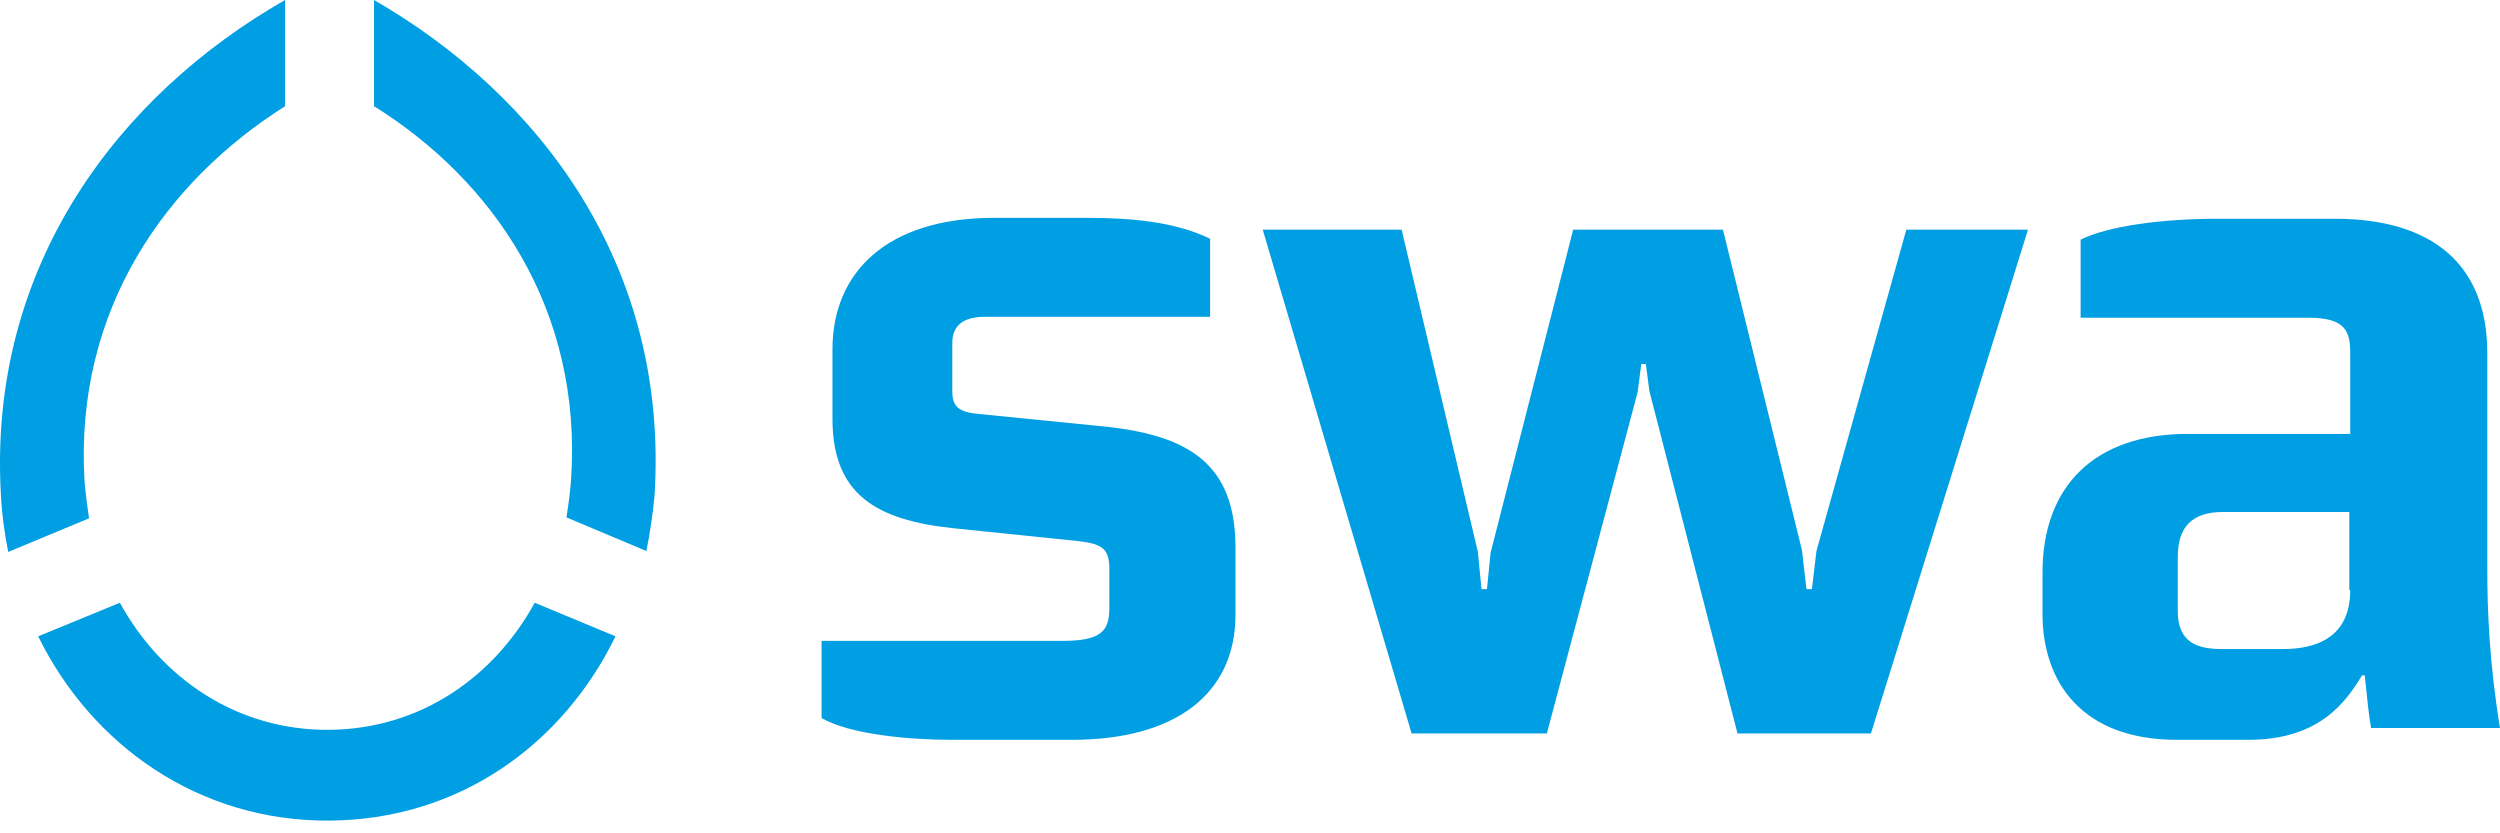
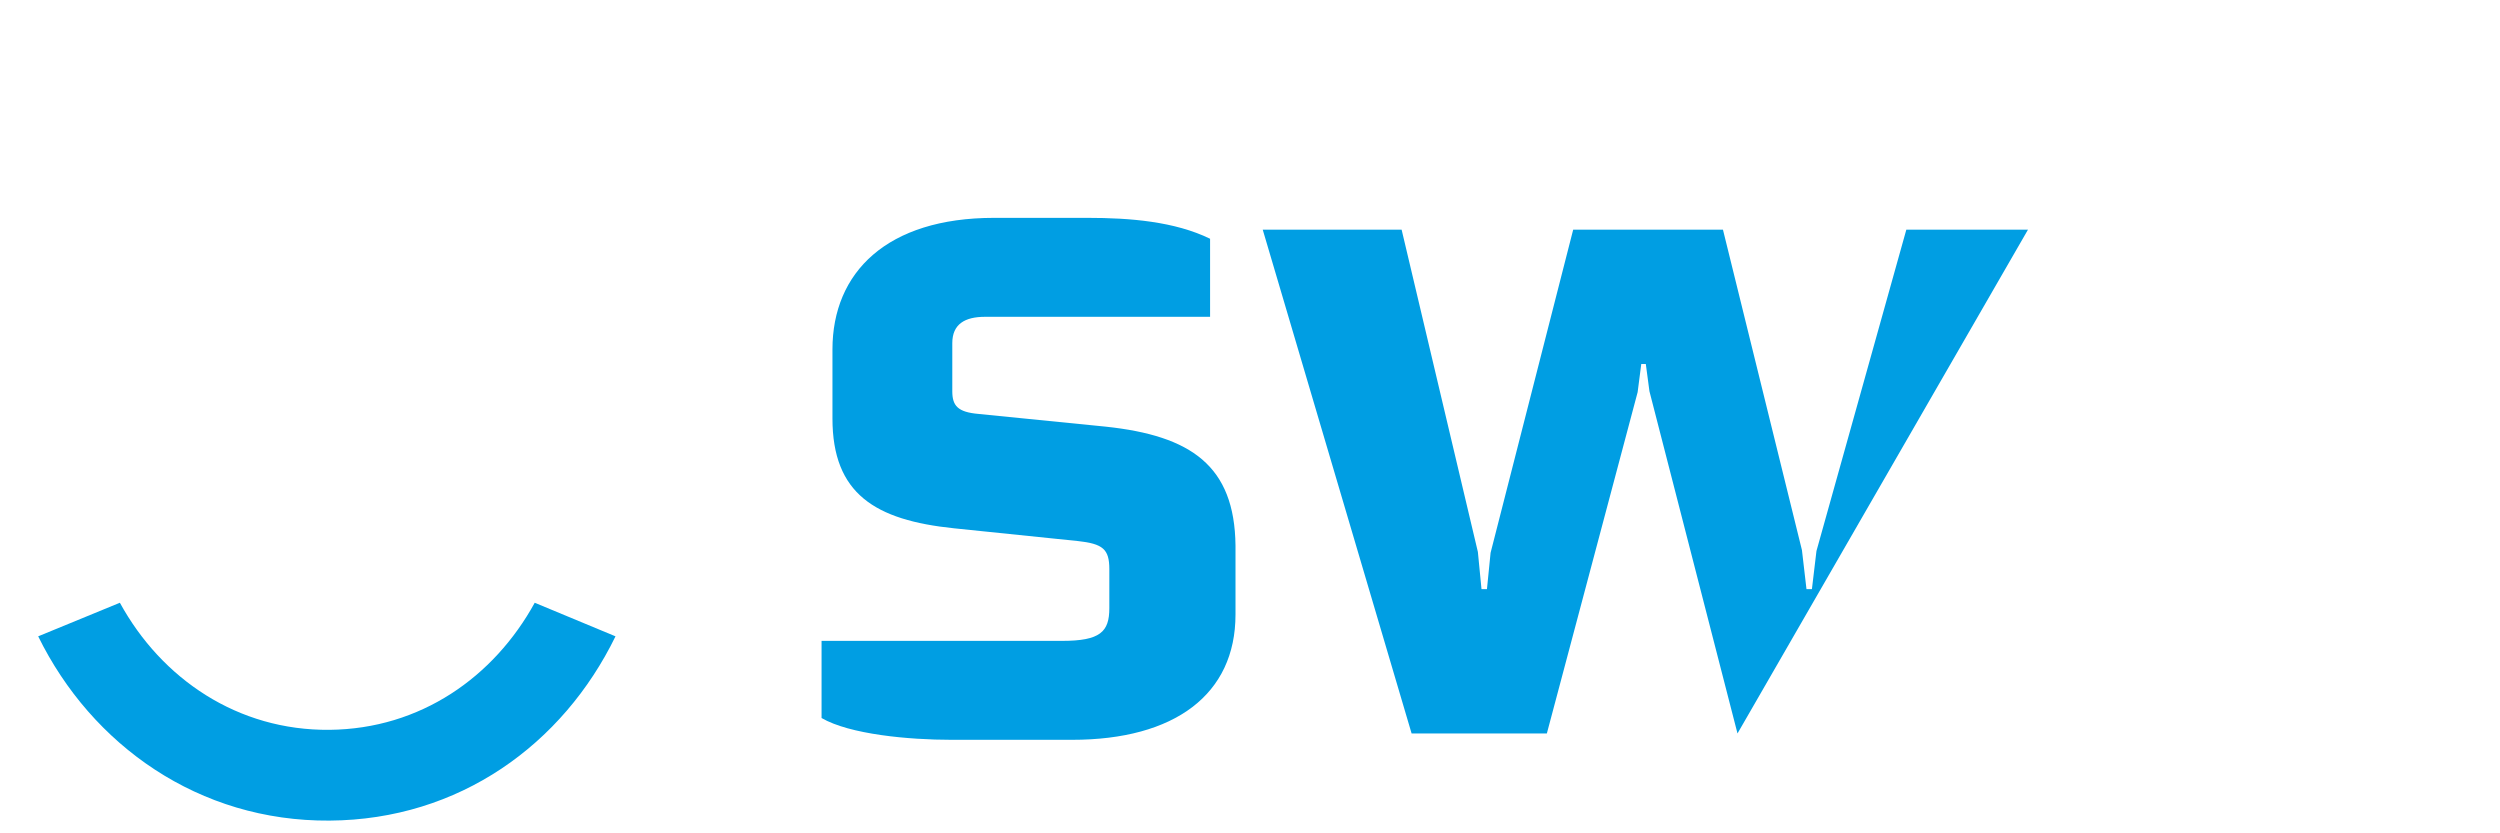
<svg xmlns="http://www.w3.org/2000/svg" viewBox="0 0 120 40" fill="none">
  <path d="M53.073 20.479L46.973 19.869C45.971 19.782 45.71 19.477 45.71 18.78V16.47C45.71 15.555 46.32 15.207 47.278 15.207H58.084V11.46C56.385 10.632 54.25 10.457 52.202 10.457H47.714C42.572 10.457 39.958 13.072 39.958 16.775V20.087C39.958 23.703 42.006 24.967 45.797 25.359L51.723 25.969C52.943 26.1 53.248 26.361 53.248 27.32V29.193C53.248 30.326 52.812 30.762 50.982 30.762H39.435V34.465C40.786 35.25 43.618 35.511 45.666 35.511H51.461C56.385 35.511 59.304 33.333 59.304 29.498V26.187C59.261 22.352 57.169 20.915 53.073 20.479Z" fill="#009ee3" />
-   <path d="M87.19 26.448L86.972 28.278H86.711L86.493 26.405L82.702 11.024H75.513L71.548 26.535L71.374 28.278H71.112L70.938 26.492L67.278 11.024H60.611L67.757 35.206H74.249L78.607 18.823L78.781 17.472H78.999L79.173 18.779L83.4 35.206H89.805L97.343 11.024H91.504L87.19 26.448Z" fill="#009ee3" />
-   <path d="M119.39 27.363V16.95C119.39 12.68 116.732 10.501 112.07 10.501H106.406C103.791 10.501 101.177 10.85 99.87 11.503V15.25H110.806C112.636 15.25 112.811 15.947 112.811 16.993V20.828H105.011C100.567 20.828 98.04 23.311 98.04 27.494V29.455C98.04 32.766 99.957 35.511 104.488 35.511H107.931C111.373 35.511 112.636 33.638 113.377 32.418H113.508C113.639 33.638 113.682 34.204 113.813 34.945H120C119.477 31.764 119.39 29.193 119.39 27.363ZM112.811 28.322C112.811 30.675 111.068 31.154 109.586 31.154H106.667C105.534 31.154 104.532 30.893 104.532 29.324V26.753C104.532 25.272 105.229 24.575 106.711 24.575H112.767V28.322H112.811Z" fill="#009ee3" />
+   <path d="M87.19 26.448L86.972 28.278H86.711L86.493 26.405L82.702 11.024H75.513L71.548 26.535L71.374 28.278H71.112L70.938 26.492L67.278 11.024H60.611L67.757 35.206H74.249L78.607 18.823L78.781 17.472H78.999L79.173 18.779L83.4 35.206L97.343 11.024H91.504L87.19 26.448Z" fill="#009ee3" />
  <path d="M15.819 35.032C11.418 35.075 7.758 32.592 5.754 28.932L1.833 30.544C4.403 35.773 9.545 39.433 15.819 39.389C22.05 39.346 27.017 35.729 29.544 30.544L25.667 28.932C23.706 32.505 20.177 34.988 15.819 35.032Z" fill="#009ee3" />
-   <path d="M17.954 0V5.098C23.619 8.627 27.976 14.815 27.409 23.05C27.366 23.66 27.279 24.27 27.192 24.836L31.026 26.448C31.2 25.577 31.331 24.705 31.418 23.79C32.115 12.723 25.884 4.575 17.954 0Z" fill="#009ee3" />
-   <path d="M4.055 23.05C3.576 14.815 8.02 8.671 13.684 5.098V0C5.754 4.531 -0.607 12.723 0.046 23.79C0.09 24.705 0.221 25.62 0.395 26.492L4.273 24.88C4.186 24.27 4.098 23.66 4.055 23.05Z" fill="#009ee3" />
</svg>